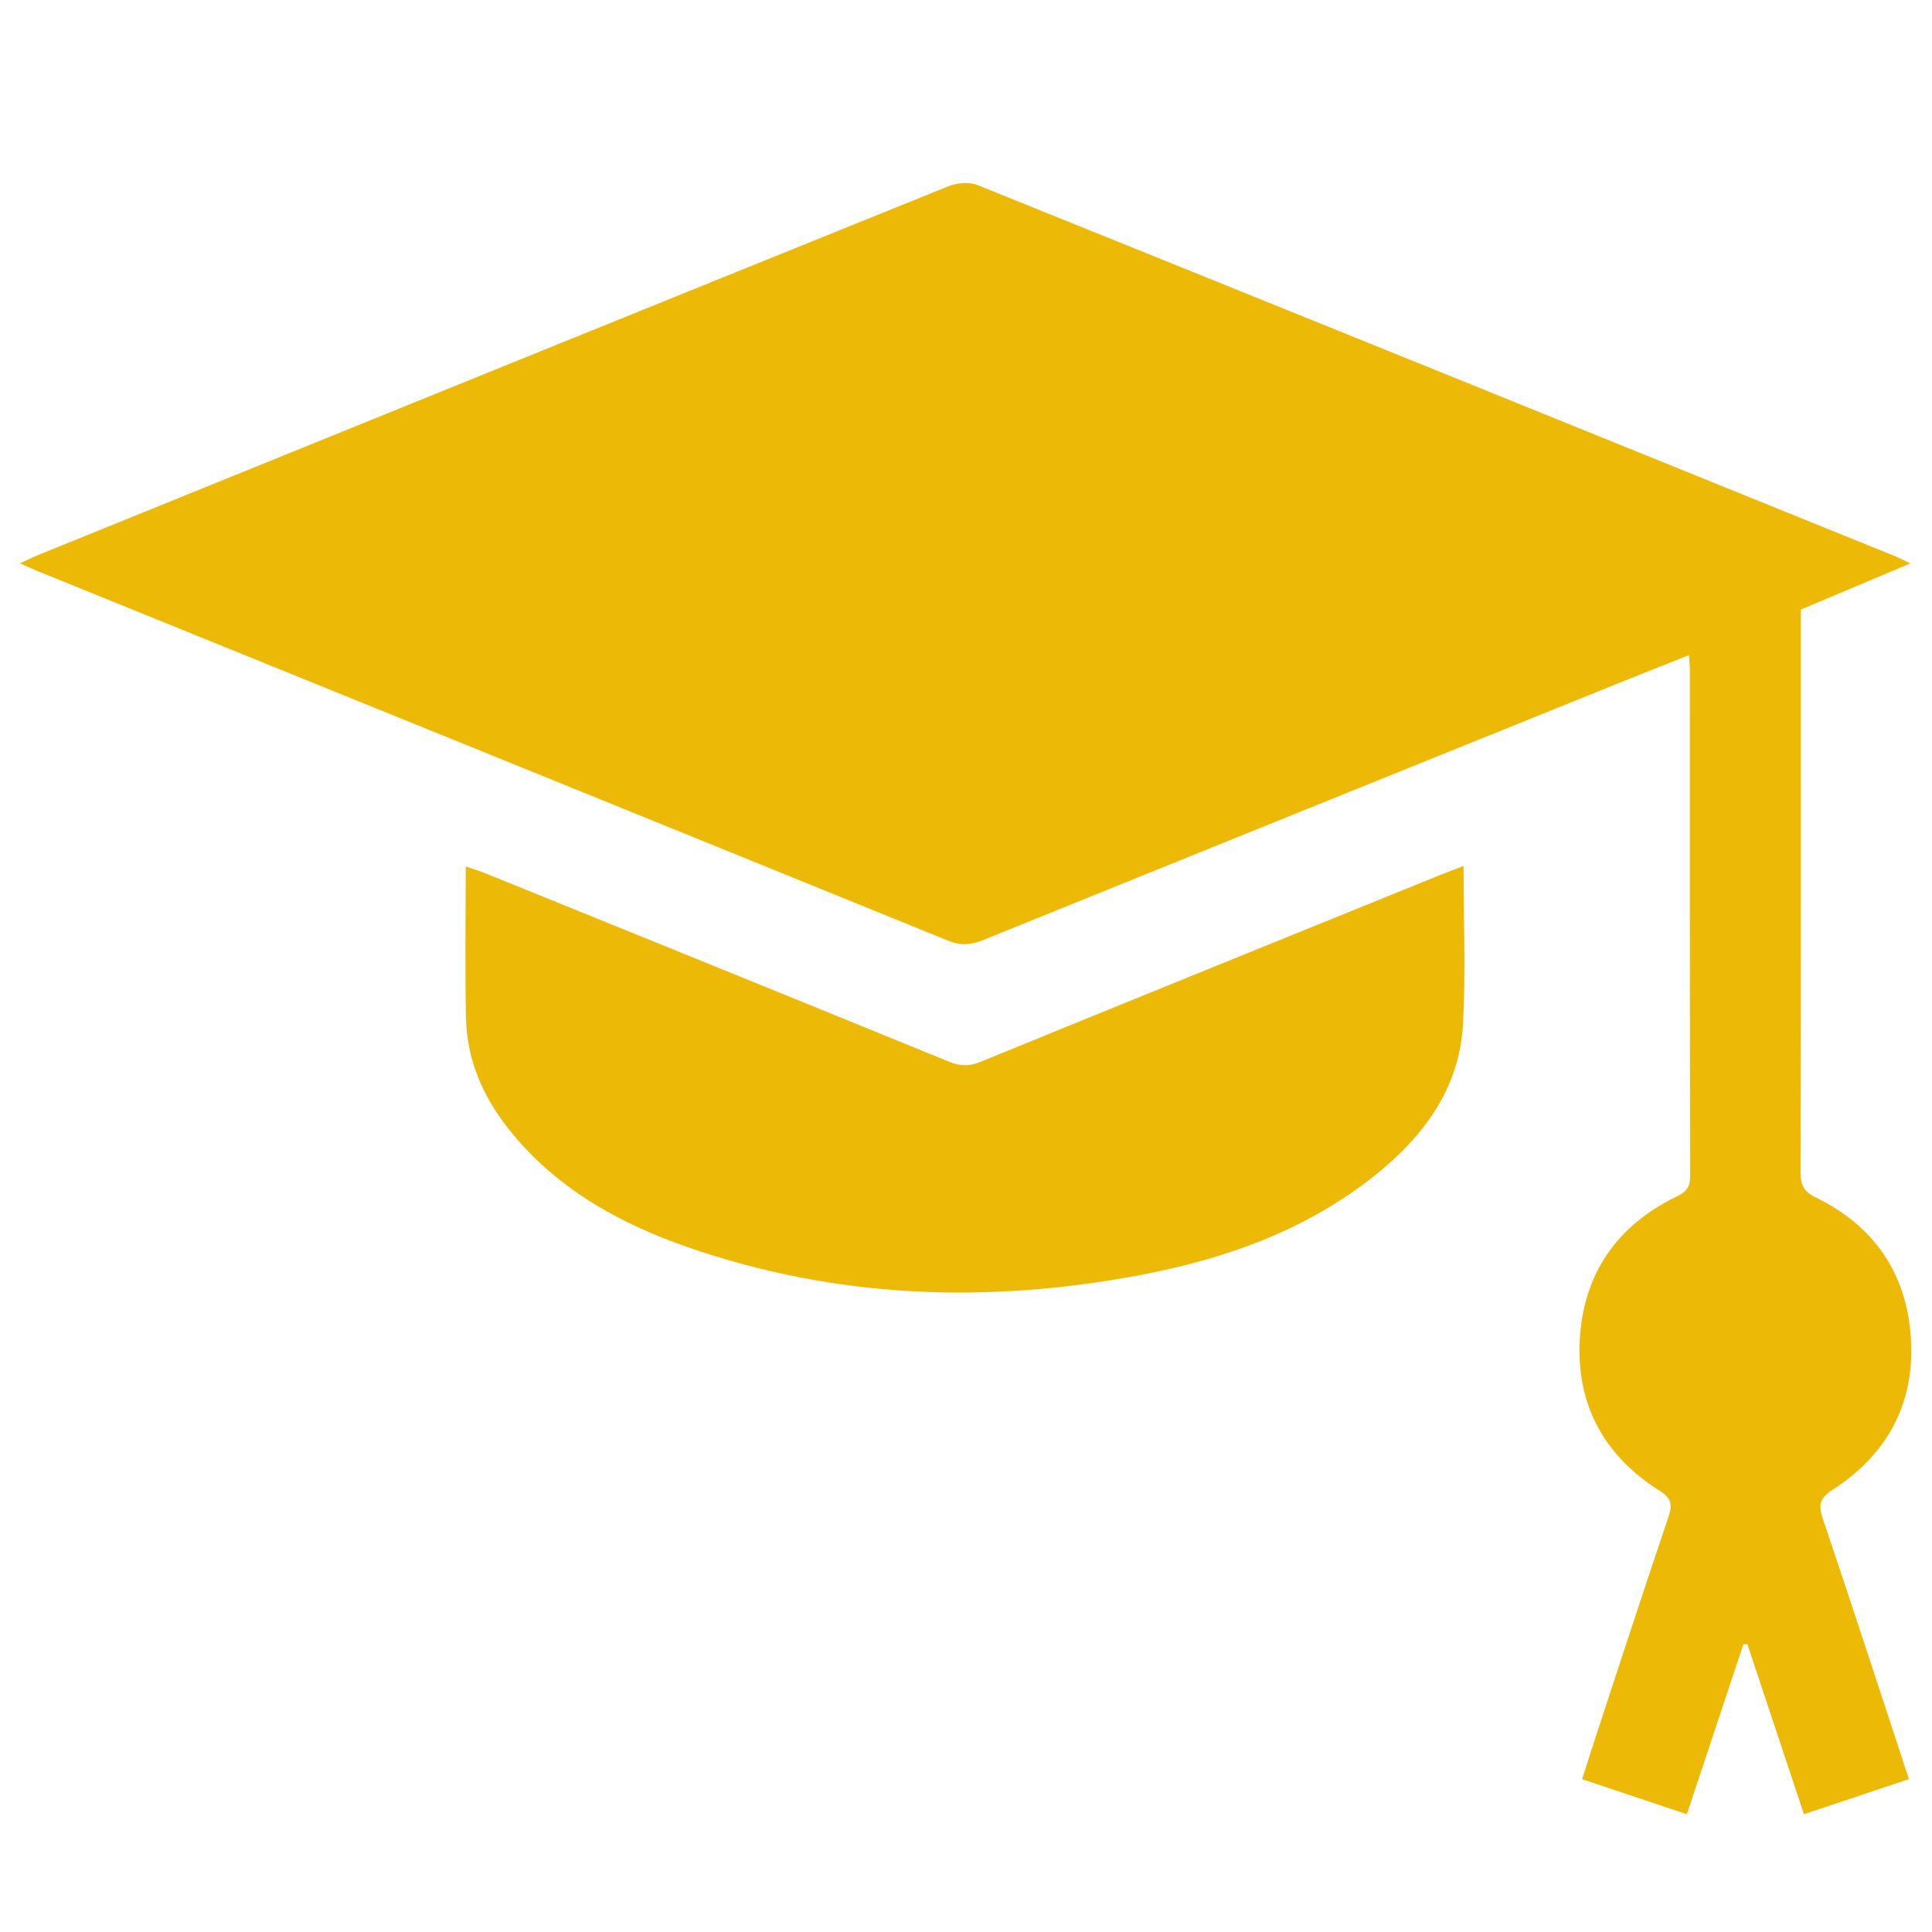
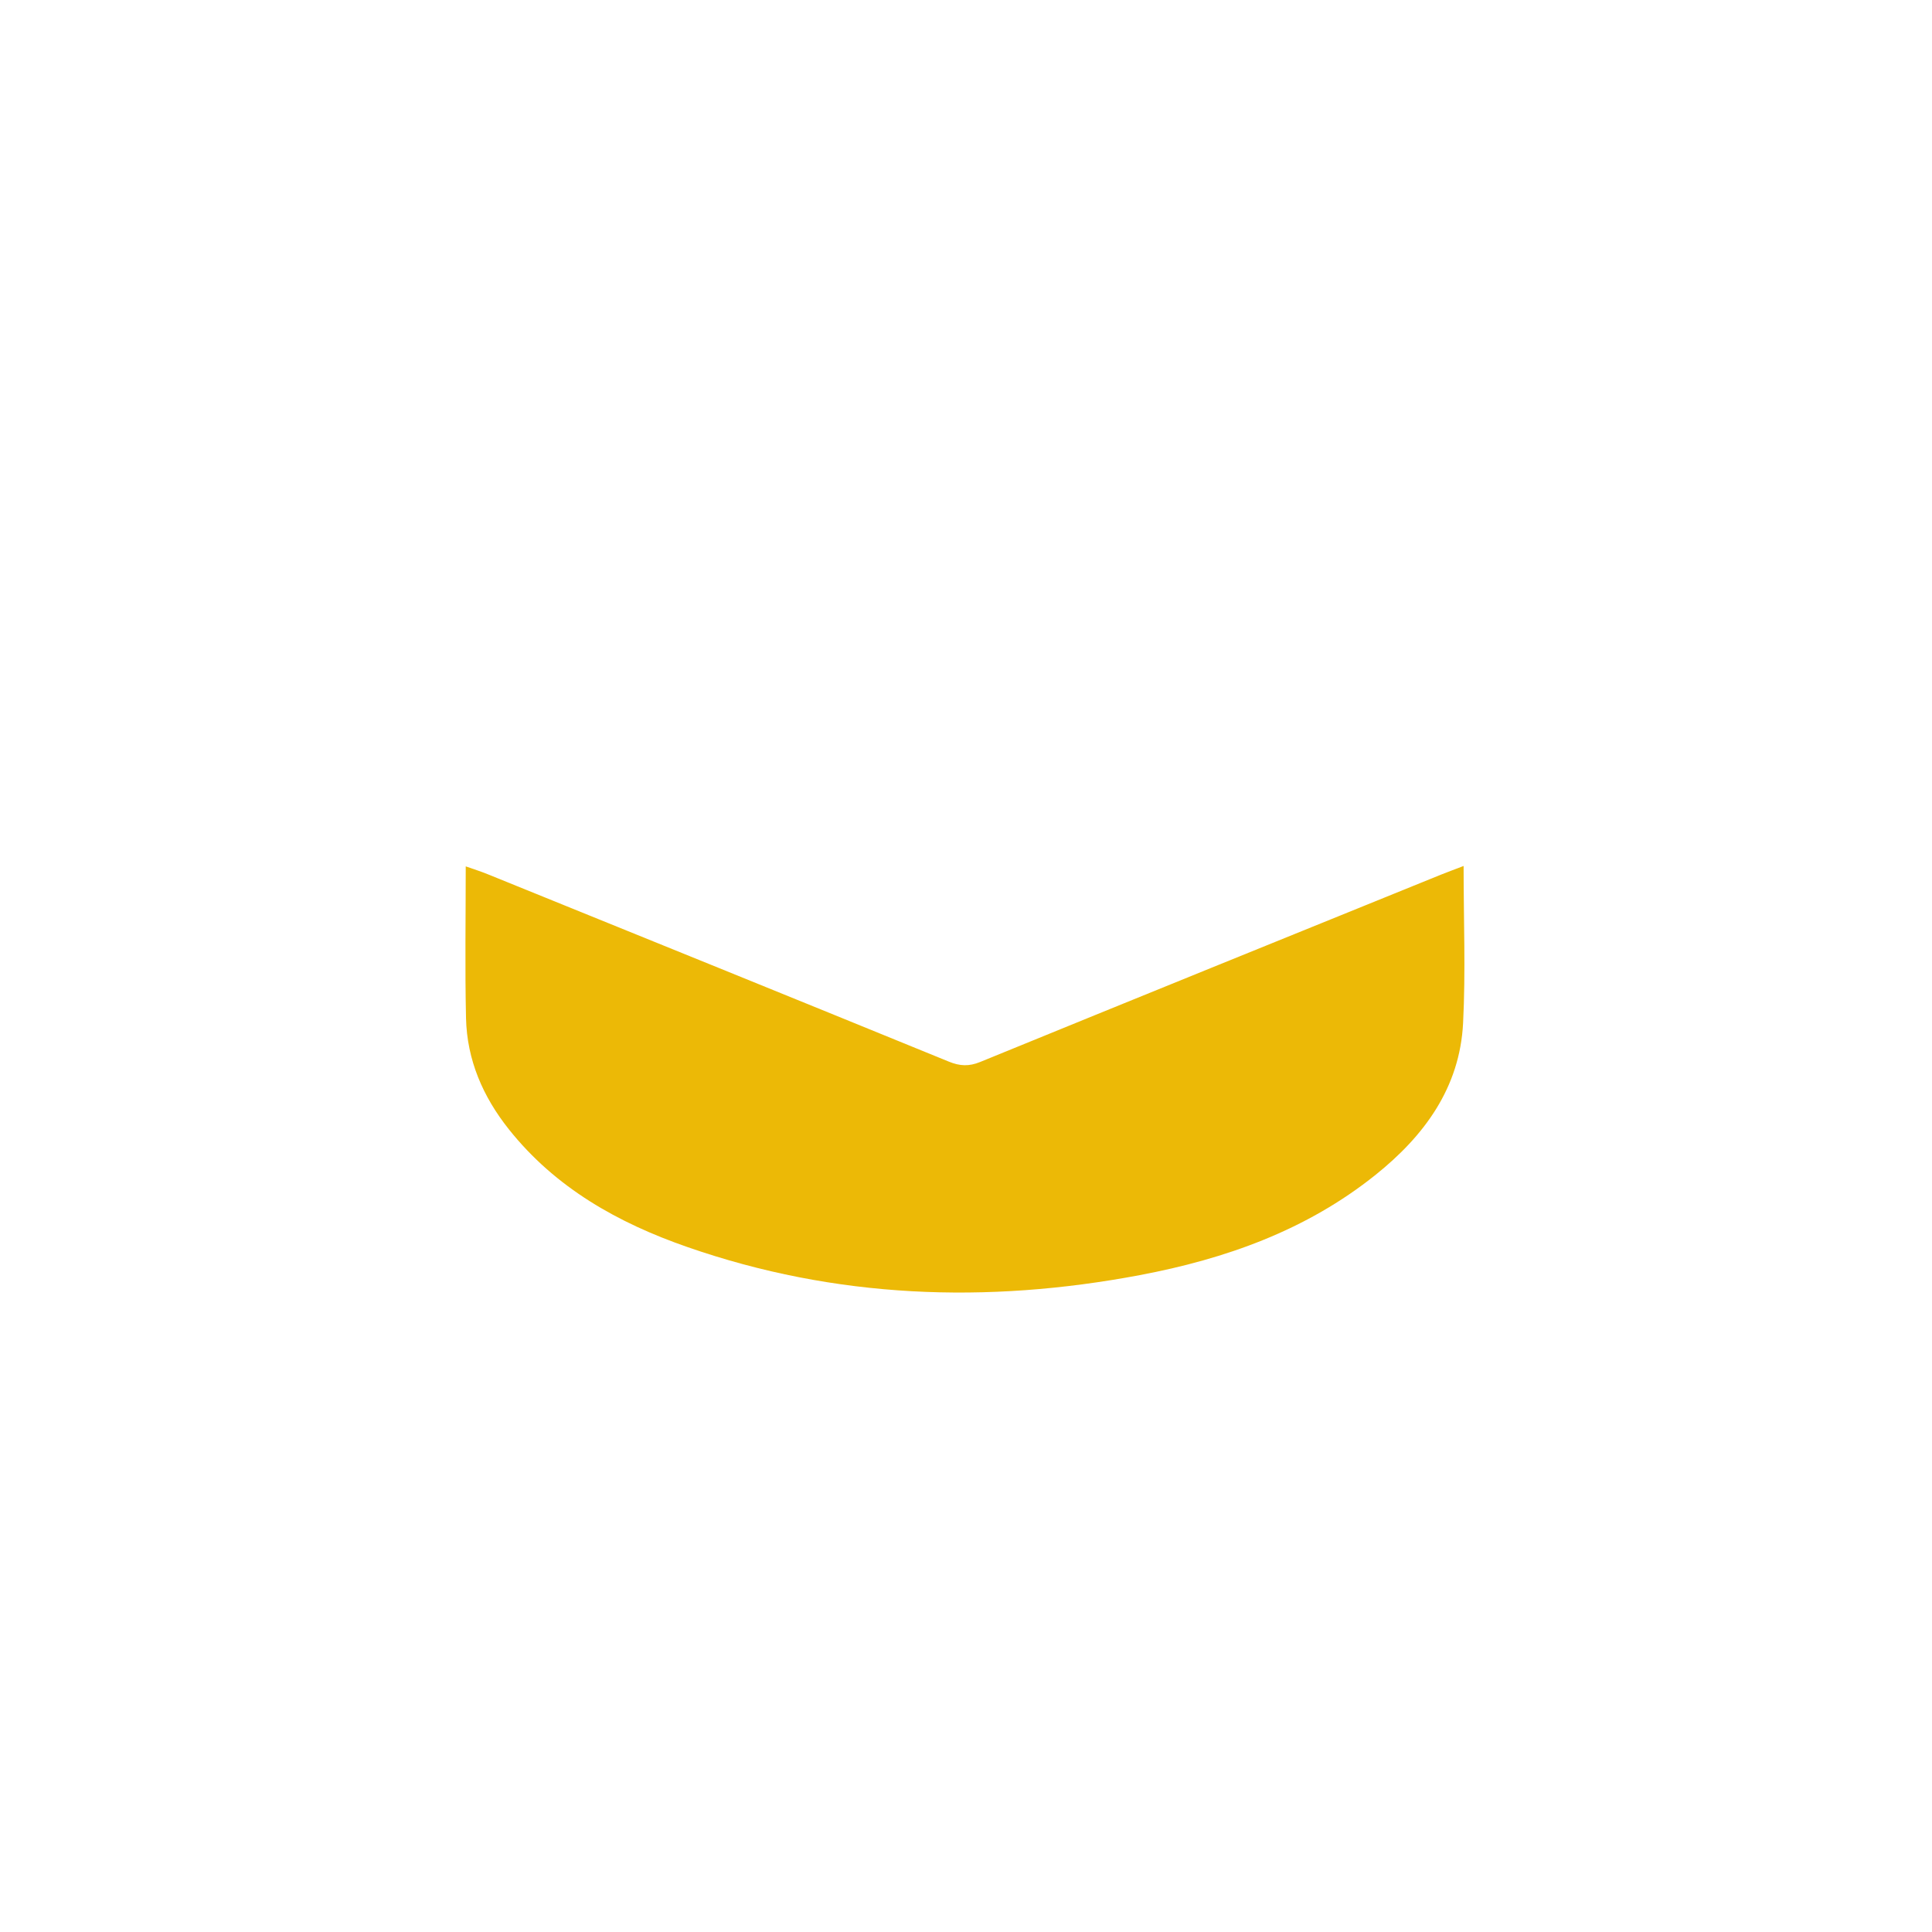
<svg xmlns="http://www.w3.org/2000/svg" version="1.1" viewBox="0 0 95 95">
-   <path d="m93.868 87.481c-1.761 0.589-3.415 1.143-5.165 1.728-0.946-2.84-1.862-5.597-2.78-8.354-0.066 0-0.132-0.002-0.197-0.002-0.915 2.757-1.833 5.512-2.78 8.357-1.743-0.583-3.397-1.137-5.151-1.724 0.223-0.7 0.431-1.358 0.645-2.014 1.194-3.627 2.374-7.261 3.599-10.876 0.214-0.633 0.137-0.937-0.453-1.307-2.684-1.696-4.072-4.184-3.907-7.383 0.169-3.268 1.825-5.638 4.748-7.063 0.46-0.223 0.683-0.435 0.683-0.999-0.021-8.301-0.014-16.605-0.016-24.906 0-0.202-0.027-0.407-0.05-0.723-1.248 0.497-2.426 0.962-3.597 1.434-10.369 4.189-20.74 8.373-31.104 12.575-0.595 0.242-1.107 0.283-1.727 0.03-14.934-6.076-29.878-12.131-44.819-18.193-0.219-0.09-0.435-0.191-0.813-0.361 0.387-0.177 0.636-0.306 0.895-0.41 14.912-6.05 29.823-12.103 44.746-18.128 0.426-0.173 1.03-0.228 1.442-0.062 15.067 6.071 30.12 12.174 45.177 18.273 0.166 0.067 0.326 0.156 0.69 0.331-1.877 0.792-3.61 1.524-5.382 2.269v0.84c0 8.945 0.007 17.891-0.014 26.834-0.002 0.624 0.16 0.948 0.752 1.236 2.855 1.39 4.47 3.731 4.673 6.918 0.203 3.201-1.157 5.712-3.818 7.431-0.652 0.421-0.754 0.736-0.515 1.441 1.427 4.225 2.805 8.462 4.236 12.808z" fill="#ecb906" stroke-width=".768" />
  <path d="m71.968 42.58c0 2.647 0.103 5.192-0.025 7.726-0.162 3.187-1.916 5.549-4.301 7.461-3.406 2.732-7.393 4.14-11.603 4.934-7.519 1.418-14.962 1.151-22.236-1.381-3.392-1.178-6.482-2.897-8.785-5.795-1.269-1.595-2.057-3.404-2.103-5.463-0.055-2.449-0.014-4.9-0.014-7.461 0.399 0.14 0.756 0.253 1.1 0.394 7.555 3.063 15.11 6.124 22.658 9.208 0.54 0.221 0.987 0.242 1.538 0.016 7.546-3.086 15.103-6.145 22.656-9.21 0.335-0.134 0.674-0.258 1.116-0.428z" fill="#ecb906" stroke-width=".768" />
</svg>